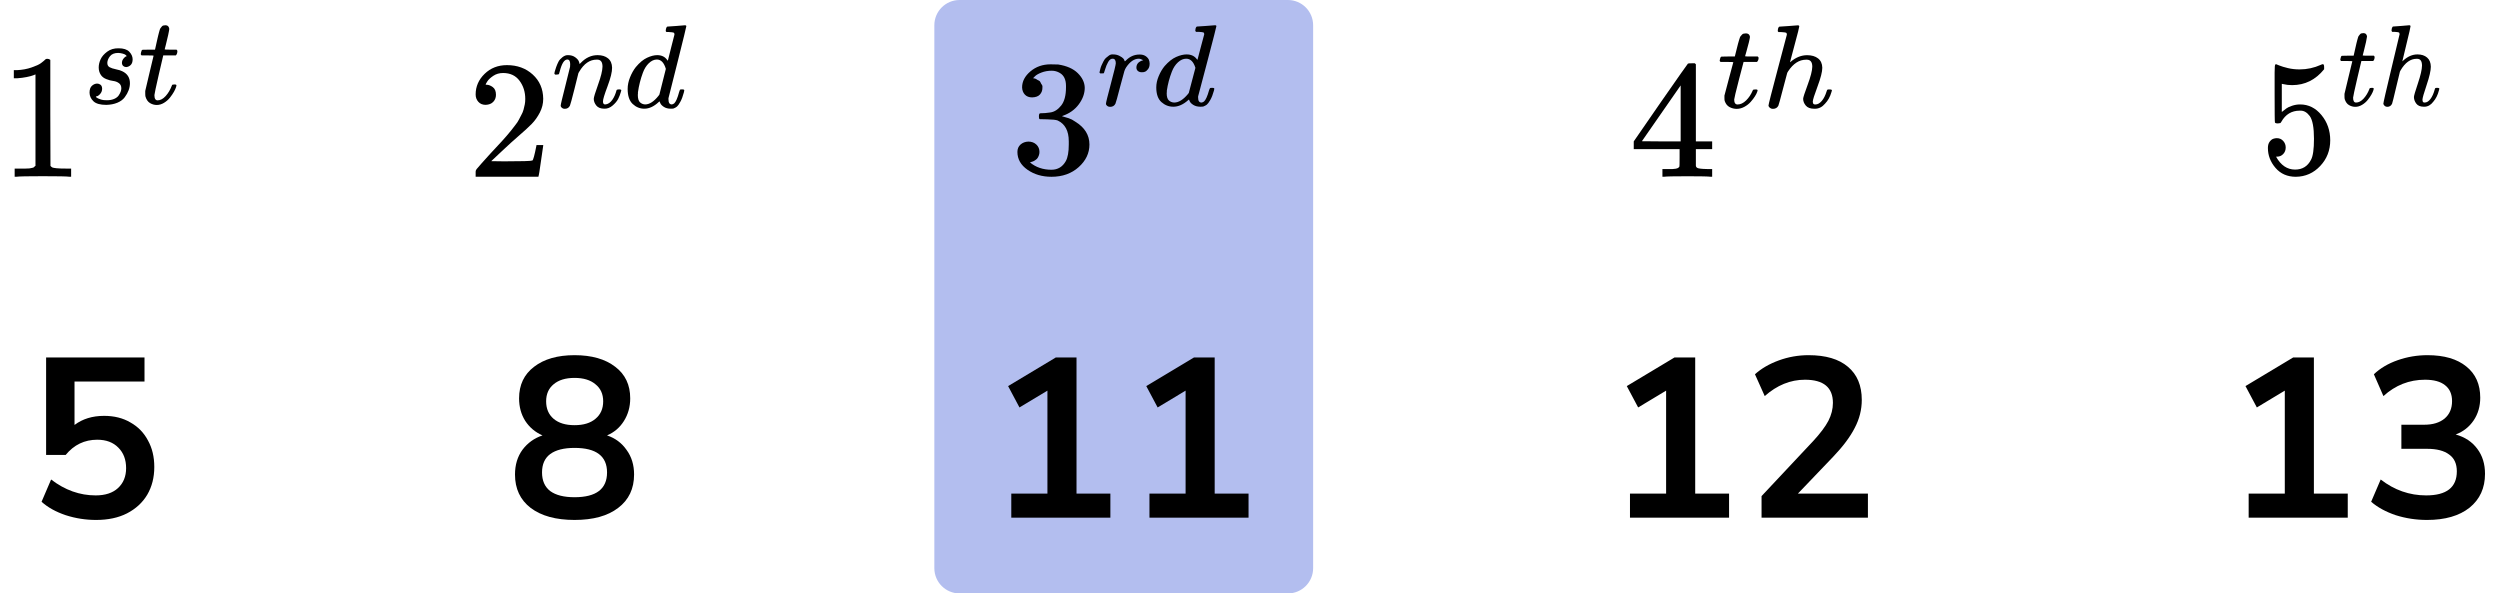
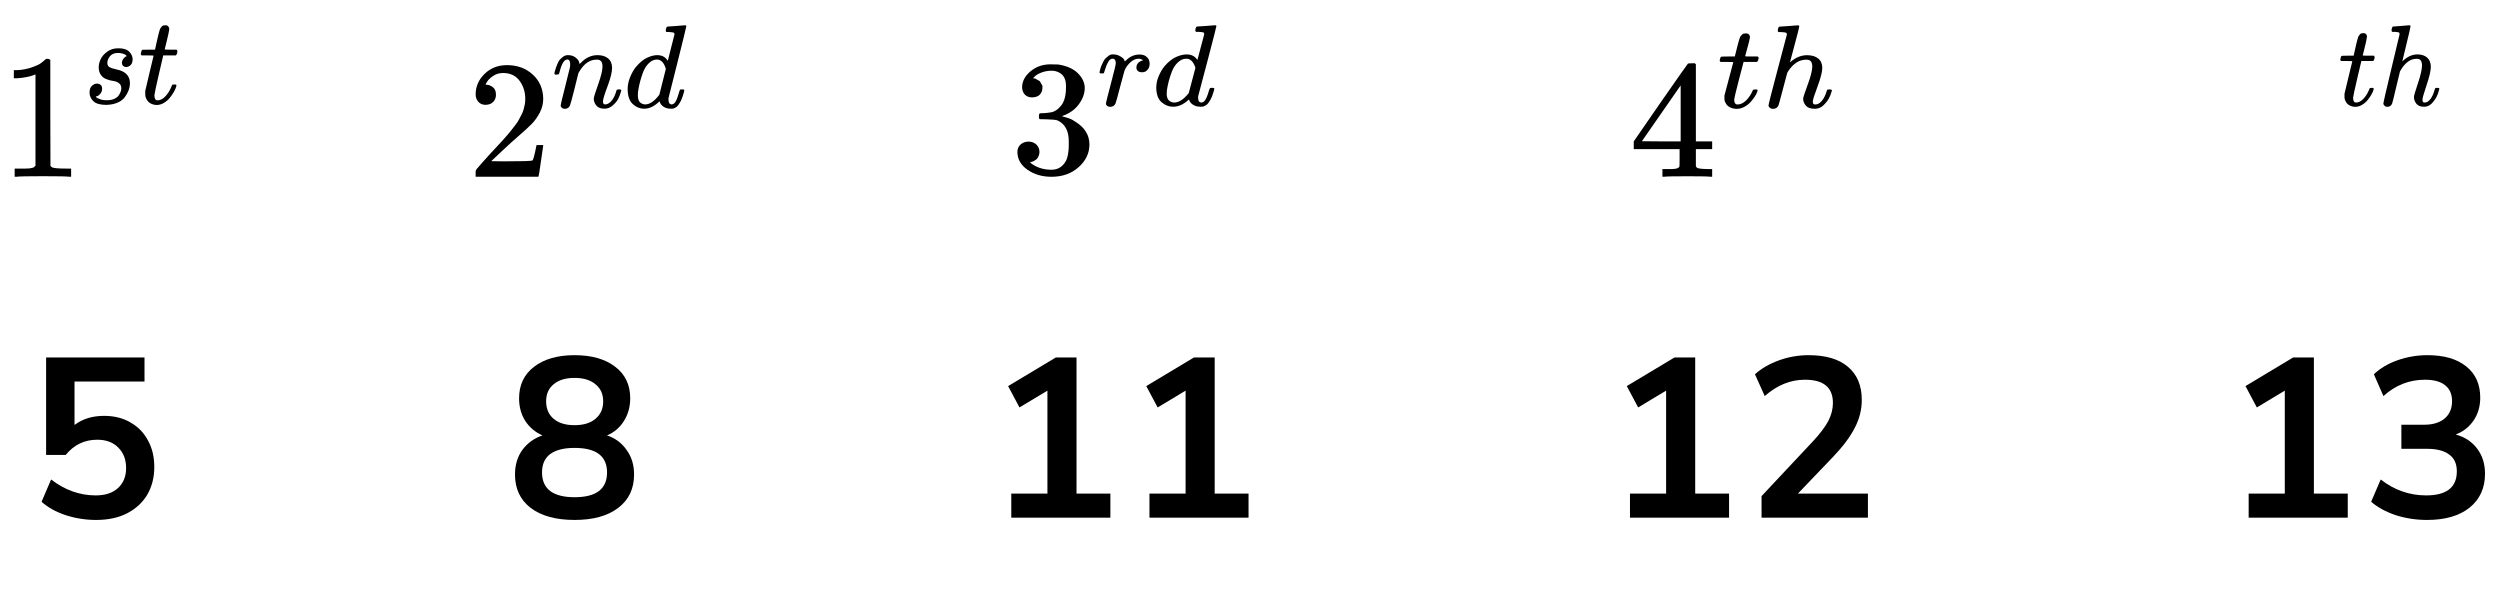
<svg xmlns="http://www.w3.org/2000/svg" width="198" height="47" viewBox="0 0 198 47" fill="none">
-   <path d="M74 2C74 0.895 74.895 0 76 0H102C103.105 0 104 0.895 104 2V45C104 46.105 103.105 47 102 47H76C74.895 47 74 46.105 74 45V2Z" fill="#B3BEEF" />
  <g clip-path="url(#clip0_2220_65621)">
    <path d="M2.81 5.892L2.638 5.962C2.515 6.009 2.339 6.056 2.111 6.102C1.882 6.149 1.627 6.182 1.345 6.201H1.095V5.556H1.345C1.759 5.537 2.141 5.467 2.493 5.345C2.845 5.224 3.091 5.112 3.232 5.009C3.373 4.906 3.496 4.803 3.602 4.7C3.619 4.672 3.672 4.658 3.76 4.658C3.839 4.658 3.914 4.686 3.984 4.742V8.935L3.997 13.142C4.059 13.207 4.112 13.249 4.156 13.268C4.2 13.287 4.305 13.305 4.472 13.324C4.639 13.343 4.912 13.352 5.29 13.352H5.633V13.997H5.488C5.304 13.969 4.604 13.955 3.39 13.955C2.194 13.955 1.504 13.969 1.319 13.997H1.161V13.352H1.504C1.697 13.352 1.864 13.352 2.005 13.352C2.146 13.352 2.256 13.347 2.335 13.338C2.414 13.329 2.484 13.315 2.546 13.296C2.608 13.277 2.643 13.268 2.652 13.268C2.66 13.268 2.687 13.245 2.731 13.198C2.775 13.151 2.801 13.132 2.81 13.142V5.892Z" fill="black" />
    <path d="M7.818 5.341C7.818 5.13 7.868 4.915 7.968 4.697C8.067 4.479 8.241 4.277 8.49 4.092C8.739 3.907 9.04 3.818 9.395 3.825C9.78 3.825 10.06 3.914 10.234 4.092C10.409 4.271 10.499 4.469 10.505 4.687C10.505 4.899 10.452 5.054 10.346 5.153C10.241 5.252 10.122 5.305 9.992 5.312C9.911 5.312 9.836 5.285 9.768 5.232C9.7 5.179 9.662 5.094 9.656 4.975C9.656 4.869 9.684 4.776 9.74 4.697C9.796 4.618 9.849 4.558 9.899 4.519C9.948 4.479 9.989 4.459 10.02 4.459C10.026 4.459 10.029 4.456 10.029 4.449C10.029 4.429 10.007 4.4 9.964 4.36C9.92 4.32 9.843 4.284 9.731 4.251C9.619 4.218 9.497 4.198 9.367 4.191C9.068 4.191 8.851 4.277 8.714 4.449C8.577 4.621 8.506 4.796 8.499 4.975C8.499 5.14 8.558 5.255 8.677 5.322C8.795 5.388 8.966 5.444 9.19 5.49C9.413 5.536 9.575 5.586 9.675 5.639C10.085 5.83 10.29 6.148 10.29 6.591C10.29 6.776 10.256 6.961 10.188 7.146C10.119 7.331 10.017 7.516 9.88 7.701C9.743 7.886 9.547 8.031 9.292 8.137C9.037 8.243 8.745 8.299 8.415 8.306C7.937 8.306 7.598 8.21 7.399 8.018C7.2 7.826 7.097 7.602 7.091 7.344C7.091 7.086 7.156 6.901 7.287 6.789C7.417 6.676 7.554 6.62 7.697 6.62C7.79 6.62 7.877 6.65 7.958 6.71C8.039 6.769 8.083 6.871 8.089 7.017C8.089 7.189 8.033 7.334 7.921 7.453C7.809 7.572 7.713 7.632 7.632 7.632C7.619 7.638 7.61 7.641 7.604 7.641C7.598 7.641 7.595 7.648 7.595 7.661C7.601 7.681 7.626 7.708 7.669 7.741C7.713 7.774 7.809 7.817 7.958 7.869C8.108 7.922 8.279 7.945 8.471 7.939C8.695 7.939 8.888 7.902 9.05 7.83C9.211 7.757 9.33 7.665 9.404 7.552C9.479 7.44 9.532 7.337 9.563 7.245C9.594 7.152 9.609 7.07 9.609 6.997C9.609 6.812 9.544 6.673 9.413 6.581C9.283 6.488 9.134 6.432 8.966 6.412C8.798 6.392 8.614 6.343 8.415 6.263C8.216 6.184 8.07 6.068 7.977 5.916C7.871 5.751 7.818 5.56 7.818 5.341Z" fill="black" />
    <path d="M11.214 4.389C11.17 4.342 11.148 4.309 11.148 4.289C11.148 4.263 11.158 4.21 11.176 4.131C11.195 4.051 11.211 4.005 11.223 3.992C11.236 3.959 11.264 3.942 11.307 3.942C11.351 3.942 11.509 3.939 11.783 3.933H12.277L12.454 3.139C12.473 3.067 12.495 2.971 12.52 2.852C12.544 2.733 12.566 2.647 12.585 2.594C12.604 2.541 12.622 2.475 12.641 2.396C12.66 2.317 12.684 2.26 12.716 2.227C12.747 2.194 12.778 2.155 12.809 2.108C12.84 2.062 12.883 2.032 12.939 2.019C12.995 2.006 13.051 1.999 13.107 1.999C13.219 2.006 13.297 2.042 13.341 2.108C13.384 2.174 13.406 2.237 13.406 2.297C13.406 2.343 13.378 2.498 13.322 2.763C13.266 3.027 13.204 3.288 13.135 3.546L13.042 3.913C13.042 3.926 13.197 3.933 13.508 3.933H13.984C14.028 3.979 14.049 4.015 14.049 4.042C14.049 4.187 14.009 4.303 13.928 4.389H12.93L12.594 5.826C12.352 6.884 12.23 7.452 12.23 7.531C12.23 7.809 12.314 7.948 12.482 7.948C12.7 7.948 12.911 7.835 13.117 7.611C13.322 7.386 13.487 7.108 13.611 6.778C13.623 6.738 13.639 6.715 13.658 6.708C13.676 6.702 13.723 6.695 13.798 6.689H13.835C13.928 6.689 13.975 6.715 13.975 6.768C13.975 6.788 13.966 6.827 13.947 6.887C13.916 6.993 13.86 7.118 13.779 7.264C13.698 7.409 13.592 7.564 13.462 7.73C13.331 7.895 13.173 8.034 12.986 8.146C12.8 8.258 12.61 8.314 12.417 8.314C12.23 8.314 12.053 8.265 11.885 8.166C11.717 8.067 11.596 7.895 11.522 7.65C11.509 7.597 11.503 7.508 11.503 7.383V7.204L11.829 5.816C12.047 4.884 12.159 4.415 12.165 4.408C12.165 4.395 12.007 4.389 11.69 4.389H11.214Z" fill="black" />
  </g>
  <path d="M38.462 8.304C38.221 8.304 38.029 8.224 37.886 8.065C37.742 7.906 37.671 7.711 37.671 7.481C37.671 6.853 37.908 6.308 38.382 5.848C38.856 5.388 39.446 5.158 40.152 5.158C40.966 5.158 41.646 5.406 42.191 5.901C42.736 6.397 43.014 7.038 43.023 7.826C43.023 8.207 42.933 8.57 42.754 8.915C42.575 9.26 42.361 9.561 42.111 9.817C41.86 10.074 41.502 10.402 41.038 10.8C40.716 11.074 40.269 11.481 39.696 12.021L38.905 12.764L39.924 12.778C41.328 12.778 42.075 12.756 42.164 12.711C42.227 12.694 42.334 12.3 42.486 11.53V11.49H43.023V11.53C43.014 11.556 42.956 11.959 42.848 12.738C42.741 13.517 42.674 13.924 42.647 13.959V13.999H37.671V13.747V13.588C37.671 13.525 37.698 13.459 37.751 13.388C37.805 13.318 37.939 13.163 38.154 12.924C38.413 12.64 38.637 12.393 38.824 12.18C38.905 12.092 39.057 11.928 39.28 11.689C39.504 11.45 39.656 11.287 39.736 11.198C39.817 11.11 39.947 10.963 40.125 10.76C40.304 10.556 40.429 10.406 40.501 10.309C40.572 10.211 40.675 10.078 40.809 9.91C40.944 9.742 41.038 9.601 41.091 9.486C41.145 9.37 41.212 9.242 41.292 9.101C41.373 8.959 41.431 8.817 41.467 8.676C41.502 8.534 41.534 8.401 41.561 8.277C41.587 8.154 41.601 8.008 41.601 7.839C41.601 7.282 41.449 6.8 41.145 6.392C40.841 5.985 40.407 5.782 39.844 5.782C39.549 5.782 39.289 5.857 39.066 6.007C38.842 6.158 38.686 6.304 38.596 6.446C38.507 6.587 38.462 6.671 38.462 6.698C38.462 6.707 38.485 6.711 38.529 6.711C38.69 6.711 38.856 6.773 39.026 6.897C39.196 7.021 39.28 7.224 39.28 7.508C39.28 7.729 39.209 7.915 39.066 8.065C38.923 8.216 38.722 8.295 38.462 8.304Z" fill="black" />
  <path d="M43.906 5.821C43.913 5.784 43.922 5.734 43.935 5.671C43.947 5.609 43.985 5.49 44.048 5.314C44.112 5.139 44.175 4.992 44.238 4.873C44.301 4.754 44.406 4.639 44.551 4.526C44.697 4.413 44.842 4.36 44.987 4.367C45.215 4.367 45.404 4.423 45.556 4.535C45.708 4.648 45.803 4.754 45.841 4.855C45.879 4.955 45.898 5.02 45.898 5.052C45.898 5.064 45.901 5.07 45.907 5.07L46.011 4.967C46.397 4.567 46.837 4.367 47.33 4.367C47.671 4.367 47.946 4.451 48.155 4.62C48.363 4.789 48.471 5.036 48.477 5.361C48.483 5.687 48.363 6.178 48.117 6.835C47.87 7.492 47.75 7.889 47.756 8.027C47.756 8.19 47.81 8.271 47.917 8.271C47.955 8.271 47.984 8.268 48.003 8.262C48.186 8.23 48.351 8.111 48.496 7.905C48.641 7.698 48.752 7.448 48.828 7.154C48.84 7.104 48.904 7.079 49.017 7.079C49.144 7.079 49.207 7.104 49.207 7.154C49.207 7.16 49.194 7.207 49.169 7.295C49.119 7.476 49.049 7.655 48.961 7.83C48.872 8.005 48.727 8.18 48.524 8.355C48.322 8.531 48.104 8.615 47.87 8.609C47.573 8.609 47.358 8.524 47.225 8.355C47.093 8.186 47.026 8.011 47.026 7.83C47.026 7.711 47.14 7.335 47.367 6.704C47.595 6.072 47.712 5.596 47.718 5.277C47.718 4.908 47.579 4.723 47.301 4.723H47.254C46.71 4.723 46.252 5.039 45.879 5.671L45.812 5.784L45.499 7.041C45.291 7.861 45.171 8.302 45.139 8.365C45.057 8.534 44.921 8.618 44.731 8.618C44.649 8.618 44.583 8.599 44.532 8.562C44.481 8.524 44.447 8.487 44.428 8.449C44.409 8.412 44.403 8.38 44.409 8.355C44.409 8.274 44.529 7.764 44.769 6.826C45.009 5.887 45.136 5.377 45.148 5.296C45.155 5.264 45.158 5.192 45.158 5.08C45.158 4.836 45.082 4.714 44.93 4.714C44.69 4.714 44.491 5.027 44.333 5.652C44.295 5.777 44.276 5.843 44.276 5.849C44.263 5.887 44.203 5.906 44.096 5.906H43.963C43.925 5.868 43.906 5.84 43.906 5.821Z" fill="black" />
  <path d="M52.868 2.105C52.874 2.105 53.102 2.09 53.55 2.058C53.999 2.027 54.23 2.008 54.243 2.002C54.319 2.002 54.357 2.027 54.357 2.077C54.357 2.121 54.126 3.066 53.664 4.912C53.203 6.757 52.966 7.699 52.953 7.737C52.941 7.774 52.937 7.821 52.944 7.877C52.944 8.14 53.032 8.271 53.209 8.271C53.266 8.265 53.329 8.237 53.399 8.187C53.532 8.062 53.661 7.762 53.788 7.286C53.825 7.161 53.857 7.095 53.882 7.089C53.895 7.083 53.927 7.08 53.977 7.08H54.015H54.053C54.148 7.08 54.195 7.105 54.195 7.155C54.195 7.186 54.186 7.236 54.167 7.305C54.085 7.618 53.99 7.871 53.882 8.065C53.775 8.259 53.686 8.384 53.617 8.44C53.547 8.497 53.459 8.547 53.351 8.591C53.301 8.603 53.225 8.609 53.124 8.609C52.909 8.609 52.729 8.562 52.583 8.469C52.438 8.375 52.343 8.278 52.299 8.178L52.242 8.037C52.236 8.031 52.223 8.034 52.204 8.046C52.191 8.059 52.179 8.071 52.166 8.084C51.793 8.434 51.414 8.609 51.028 8.609C50.68 8.609 50.374 8.484 50.108 8.234C49.843 7.984 49.71 7.586 49.71 7.042C49.71 6.742 49.773 6.435 49.9 6.122C50.026 5.809 50.178 5.54 50.355 5.315C50.652 4.958 50.949 4.711 51.246 4.574C51.543 4.436 51.812 4.367 52.052 4.367C52.406 4.367 52.672 4.499 52.849 4.761C52.88 4.799 52.896 4.811 52.896 4.799C52.903 4.774 52.988 4.433 53.152 3.776C53.317 3.119 53.405 2.772 53.418 2.734C53.418 2.653 53.396 2.603 53.351 2.584C53.307 2.565 53.184 2.549 52.981 2.537H52.782C52.745 2.499 52.725 2.474 52.725 2.462C52.725 2.449 52.732 2.39 52.745 2.284C52.776 2.165 52.817 2.105 52.868 2.105ZM52.735 5.456C52.59 4.962 52.352 4.714 52.024 4.714C51.803 4.714 51.591 4.811 51.388 5.005C51.186 5.199 51.028 5.453 50.914 5.766C50.731 6.26 50.601 6.773 50.526 7.305C50.526 7.324 50.526 7.358 50.526 7.408C50.526 7.458 50.522 7.496 50.516 7.521C50.516 7.802 50.573 7.996 50.687 8.103C50.8 8.209 50.936 8.265 51.094 8.271C51.436 8.271 51.787 8.046 52.147 7.596L52.223 7.492L52.735 5.456Z" fill="black" />
  <g clip-path="url(#clip1_2220_65621)">
    <path d="M81.747 7.714C81.5 7.714 81.308 7.64 81.17 7.493C81.033 7.347 80.959 7.156 80.95 6.923C80.95 6.448 81.17 6.024 81.61 5.653C82.05 5.281 82.581 5.095 83.204 5.095C83.525 5.095 83.726 5.1 83.809 5.108C84.487 5.212 85.005 5.441 85.362 5.795C85.719 6.15 85.903 6.534 85.912 6.949C85.912 7.398 85.756 7.835 85.444 8.258C85.133 8.682 84.702 8.989 84.153 9.179L84.111 9.205C84.111 9.213 84.153 9.226 84.235 9.243C84.317 9.261 84.45 9.3 84.633 9.36C84.817 9.421 84.991 9.511 85.156 9.632C85.907 10.09 86.283 10.695 86.283 11.447C86.283 12.13 85.999 12.726 85.431 13.236C84.863 13.746 84.143 14.001 83.273 14.001C82.54 14.001 81.908 13.815 81.376 13.444C80.845 13.072 80.579 12.601 80.579 12.031C80.579 11.789 80.662 11.594 80.826 11.447C80.991 11.3 81.198 11.223 81.445 11.214C81.701 11.214 81.912 11.292 82.077 11.447C82.242 11.603 82.325 11.797 82.325 12.031C82.325 12.126 82.311 12.212 82.283 12.29C82.256 12.368 82.224 12.437 82.187 12.497C82.15 12.558 82.1 12.61 82.036 12.653C81.972 12.696 81.917 12.731 81.871 12.757C81.825 12.782 81.779 12.8 81.734 12.808C81.688 12.817 81.651 12.83 81.624 12.847L81.569 12.86C82.036 13.249 82.604 13.444 83.273 13.444C83.777 13.444 84.157 13.214 84.414 12.757C84.569 12.471 84.647 12.035 84.647 11.447V11.188C84.647 10.367 84.354 9.818 83.768 9.542C83.63 9.49 83.351 9.46 82.929 9.451L82.352 9.438L82.311 9.412C82.293 9.386 82.283 9.317 82.283 9.205C82.283 9.049 82.32 8.971 82.393 8.971C82.65 8.971 82.916 8.95 83.19 8.906C83.502 8.863 83.786 8.682 84.043 8.362C84.299 8.042 84.427 7.558 84.427 6.91V6.806C84.427 6.314 84.267 5.972 83.946 5.782C83.745 5.661 83.529 5.601 83.3 5.601C83.007 5.601 82.737 5.648 82.49 5.743C82.242 5.838 82.068 5.938 81.967 6.042C81.866 6.145 81.816 6.197 81.816 6.197H81.857C81.885 6.206 81.921 6.214 81.967 6.223C82.013 6.232 82.059 6.253 82.105 6.288C82.15 6.322 82.206 6.353 82.27 6.379C82.334 6.405 82.379 6.452 82.407 6.521C82.434 6.59 82.471 6.655 82.517 6.716C82.563 6.776 82.576 6.863 82.558 6.975C82.558 7.165 82.494 7.334 82.366 7.481C82.237 7.627 82.031 7.705 81.747 7.714Z" fill="black" />
    <path d="M87.078 5.731C87.085 5.712 87.091 5.688 87.098 5.657C87.104 5.627 87.12 5.56 87.146 5.456C87.172 5.352 87.204 5.257 87.243 5.172C87.282 5.086 87.331 4.985 87.389 4.869C87.447 4.753 87.512 4.662 87.583 4.594C87.655 4.527 87.739 4.46 87.836 4.393C87.933 4.325 88.04 4.298 88.157 4.31C88.345 4.31 88.51 4.347 88.652 4.42C88.795 4.493 88.895 4.561 88.954 4.622C89.012 4.683 89.047 4.744 89.06 4.805C89.073 4.842 89.083 4.86 89.09 4.86C89.096 4.86 89.122 4.839 89.167 4.796C89.478 4.478 89.838 4.319 90.246 4.319H90.275C90.586 4.319 90.819 4.445 90.975 4.695C91.026 4.811 91.052 4.924 91.052 5.034C91.052 5.218 91.01 5.364 90.926 5.474C90.842 5.584 90.758 5.654 90.673 5.685C90.589 5.715 90.508 5.728 90.43 5.722C90.301 5.722 90.197 5.688 90.12 5.621C90.042 5.554 90.003 5.465 90.003 5.355C90.003 5.062 90.184 4.866 90.547 4.768C90.404 4.689 90.288 4.649 90.197 4.649C89.835 4.649 89.501 4.875 89.196 5.327C89.132 5.425 89.083 5.526 89.051 5.63C89.018 5.734 88.908 6.14 88.72 6.849C88.5 7.704 88.374 8.159 88.341 8.214C88.257 8.379 88.118 8.462 87.924 8.462C87.839 8.462 87.771 8.444 87.719 8.407C87.668 8.37 87.632 8.334 87.613 8.297C87.593 8.26 87.587 8.23 87.593 8.205C87.593 8.126 87.723 7.6 87.982 6.629C88.241 5.657 88.371 5.117 88.371 5.007C88.371 4.768 88.286 4.649 88.118 4.649C87.982 4.649 87.865 4.735 87.768 4.906C87.671 5.077 87.593 5.263 87.535 5.465C87.477 5.667 87.441 5.777 87.428 5.795C87.415 5.807 87.363 5.813 87.272 5.813H87.136C87.098 5.777 87.078 5.749 87.078 5.731Z" fill="black" />
    <path d="M94.813 2.101C94.819 2.101 95.053 2.086 95.513 2.055C95.972 2.024 96.209 2.006 96.222 2C96.3 2 96.338 2.024 96.338 2.073C96.338 2.116 96.102 3.039 95.629 4.841C95.156 6.644 94.913 7.563 94.9 7.6C94.887 7.636 94.884 7.682 94.891 7.737C94.891 7.994 94.981 8.122 95.163 8.122C95.221 8.116 95.286 8.089 95.357 8.04C95.493 7.918 95.626 7.624 95.755 7.16C95.794 7.038 95.827 6.974 95.853 6.967C95.865 6.961 95.898 6.958 95.95 6.958H95.989H96.028C96.125 6.958 96.173 6.983 96.173 7.032C96.173 7.062 96.163 7.111 96.144 7.178C96.06 7.484 95.963 7.731 95.853 7.921C95.743 8.11 95.652 8.232 95.581 8.287C95.509 8.342 95.419 8.391 95.308 8.434C95.257 8.446 95.179 8.452 95.075 8.452C94.855 8.452 94.67 8.406 94.521 8.315C94.372 8.223 94.275 8.128 94.23 8.031L94.172 7.893C94.165 7.887 94.152 7.89 94.133 7.902C94.12 7.914 94.107 7.927 94.094 7.939C93.712 8.281 93.323 8.452 92.928 8.452C92.572 8.452 92.257 8.33 91.985 8.086C91.713 7.841 91.577 7.453 91.577 6.922C91.577 6.628 91.642 6.329 91.772 6.023C91.901 5.718 92.056 5.455 92.238 5.235C92.542 4.887 92.847 4.646 93.151 4.511C93.456 4.377 93.731 4.31 93.977 4.31C94.34 4.31 94.612 4.438 94.793 4.695C94.826 4.731 94.842 4.743 94.842 4.731C94.849 4.707 94.936 4.374 95.104 3.732C95.273 3.091 95.364 2.752 95.376 2.715C95.376 2.635 95.354 2.587 95.308 2.568C95.263 2.55 95.137 2.535 94.93 2.522H94.725C94.687 2.486 94.667 2.461 94.667 2.449C94.667 2.437 94.674 2.379 94.687 2.275C94.719 2.159 94.761 2.101 94.813 2.101ZM94.677 5.373C94.528 4.89 94.285 4.649 93.948 4.649C93.721 4.649 93.504 4.743 93.297 4.933C93.09 5.122 92.928 5.37 92.811 5.675C92.623 6.158 92.49 6.659 92.413 7.178C92.413 7.197 92.413 7.23 92.413 7.279C92.413 7.328 92.41 7.365 92.403 7.389C92.403 7.664 92.461 7.853 92.578 7.957C92.695 8.061 92.834 8.116 92.996 8.122C93.346 8.122 93.705 7.902 94.074 7.462L94.152 7.362L94.677 5.373Z" fill="black" />
  </g>
  <path d="M135.477 13.999C135.309 13.973 134.706 13.959 133.669 13.959C132.584 13.959 131.958 13.973 131.79 13.999H131.664V13.388H132.098C132.285 13.388 132.411 13.388 132.477 13.388C132.542 13.388 132.622 13.38 132.715 13.362C132.809 13.344 132.874 13.322 132.911 13.296C132.949 13.269 132.982 13.234 133.01 13.189C133.019 13.172 133.024 12.933 133.024 12.473V11.809H129.393V11.198L131.51 8.132C132.94 6.079 133.664 5.048 133.683 5.039C133.701 5.021 133.799 5.013 133.977 5.013H134.229L134.313 5.092V11.198H135.603V11.809H134.313V12.486C134.313 12.849 134.313 13.061 134.313 13.123C134.313 13.185 134.341 13.238 134.398 13.282C134.472 13.344 134.739 13.38 135.197 13.388H135.603V13.999H135.477ZM133.108 11.198V6.765L130.037 11.185L131.566 11.198H133.108Z" fill="black" />
  <path d="M136.268 4.906C136.221 4.862 136.198 4.831 136.198 4.812C136.198 4.787 136.208 4.737 136.228 4.662C136.248 4.587 136.264 4.543 136.278 4.53C136.291 4.499 136.32 4.483 136.367 4.483C136.413 4.483 136.581 4.48 136.872 4.474H137.398L137.586 3.723C137.606 3.654 137.629 3.564 137.655 3.451C137.682 3.339 137.705 3.257 137.725 3.207C137.744 3.157 137.764 3.095 137.784 3.019C137.804 2.944 137.83 2.891 137.863 2.86C137.896 2.829 137.929 2.791 137.963 2.747C137.996 2.704 138.042 2.675 138.101 2.663C138.161 2.65 138.22 2.644 138.28 2.644C138.399 2.65 138.481 2.685 138.528 2.747C138.574 2.81 138.597 2.869 138.597 2.926C138.597 2.969 138.567 3.116 138.508 3.367C138.448 3.617 138.382 3.864 138.309 4.108L138.21 4.455C138.21 4.468 138.376 4.474 138.706 4.474H139.211C139.258 4.518 139.281 4.552 139.281 4.577C139.281 4.715 139.238 4.824 139.152 4.906H138.091L137.735 6.267C137.477 7.268 137.348 7.806 137.348 7.881C137.348 8.143 137.437 8.275 137.616 8.275C137.847 8.275 138.072 8.168 138.29 7.956C138.508 7.743 138.683 7.48 138.815 7.167C138.828 7.13 138.845 7.108 138.865 7.102C138.884 7.096 138.934 7.089 139.013 7.083H139.053C139.152 7.083 139.202 7.108 139.202 7.158C139.202 7.177 139.192 7.214 139.172 7.271C139.139 7.371 139.079 7.49 138.993 7.627C138.907 7.765 138.795 7.912 138.656 8.068C138.518 8.225 138.349 8.356 138.151 8.463C137.953 8.569 137.751 8.622 137.546 8.622C137.348 8.622 137.16 8.575 136.981 8.481C136.803 8.387 136.674 8.225 136.595 7.993C136.581 7.943 136.575 7.859 136.575 7.74V7.571L136.922 6.257C137.153 5.375 137.272 4.931 137.279 4.925C137.279 4.912 137.11 4.906 136.773 4.906H136.268Z" fill="black" />
  <path d="M140.946 2.109C140.952 2.109 141.19 2.094 141.659 2.062C142.128 2.031 142.37 2.012 142.383 2.006C142.462 2.006 142.502 2.034 142.502 2.09C142.502 2.159 142.383 2.632 142.145 3.507C141.894 4.433 141.768 4.906 141.768 4.925C141.768 4.937 141.791 4.921 141.838 4.878C142.241 4.54 142.67 4.371 143.126 4.371C143.483 4.371 143.77 4.455 143.989 4.624C144.207 4.793 144.319 5.04 144.326 5.366C144.326 5.685 144.2 6.179 143.949 6.848C143.698 7.518 143.572 7.918 143.572 8.05C143.579 8.137 143.595 8.197 143.622 8.228C143.648 8.259 143.698 8.275 143.77 8.275C143.955 8.275 144.127 8.181 144.286 7.993C144.444 7.806 144.573 7.549 144.672 7.224C144.692 7.155 144.712 7.114 144.732 7.102C144.752 7.089 144.805 7.083 144.891 7.083C145.023 7.083 145.089 7.108 145.089 7.158C145.089 7.164 145.076 7.211 145.049 7.299C144.943 7.668 144.775 7.971 144.544 8.209C144.319 8.478 144.051 8.613 143.741 8.613H143.691C143.381 8.613 143.156 8.528 143.017 8.359C142.878 8.19 142.809 8.012 142.809 7.824C142.809 7.724 142.928 7.355 143.166 6.717C143.404 6.079 143.526 5.6 143.533 5.281C143.533 4.912 143.387 4.727 143.096 4.727H143.047C142.498 4.727 142.023 5.034 141.62 5.647L141.55 5.769L141.213 7.036C141.002 7.849 140.88 8.294 140.847 8.369C140.761 8.538 140.615 8.622 140.41 8.622C140.318 8.622 140.239 8.594 140.173 8.538C140.106 8.481 140.07 8.425 140.063 8.369C140.063 8.281 140.305 7.33 140.787 5.516L141.521 2.738C141.521 2.657 141.497 2.607 141.451 2.588C141.405 2.569 141.276 2.553 141.065 2.541H140.856C140.817 2.503 140.797 2.478 140.797 2.466C140.797 2.453 140.804 2.394 140.817 2.287C140.85 2.169 140.893 2.109 140.946 2.109Z" fill="black" />
  <g clip-path="url(#clip2_2220_65621)">
-     <path d="M181.028 11.681C181.028 11.888 180.962 12.061 180.83 12.199C180.698 12.337 180.538 12.406 180.348 12.406H180.261C180.641 13.089 181.144 13.431 181.771 13.431C182.348 13.431 182.768 13.171 183.032 12.653C183.189 12.368 183.267 11.815 183.267 10.993C183.267 10.103 183.156 9.503 182.933 9.192C182.719 8.906 182.48 8.764 182.216 8.764H182.142C181.498 8.764 181.012 9.058 180.682 9.645C180.649 9.706 180.62 9.74 180.595 9.749C180.571 9.758 180.509 9.766 180.41 9.775C180.27 9.775 180.191 9.749 180.175 9.697C180.158 9.663 180.15 8.906 180.15 7.429V5.756C180.15 5.324 180.171 5.108 180.212 5.108C180.228 5.091 180.245 5.082 180.261 5.082C180.27 5.082 180.356 5.117 180.521 5.186C180.686 5.255 180.913 5.324 181.202 5.393C181.49 5.463 181.799 5.497 182.129 5.497C182.715 5.497 183.276 5.376 183.812 5.134C183.878 5.1 183.931 5.082 183.972 5.082C184.038 5.082 184.071 5.16 184.071 5.316V5.484C183.395 6.322 182.55 6.742 181.536 6.742C181.28 6.742 181.049 6.716 180.843 6.664L180.719 6.638V8.868C180.876 8.747 180.999 8.652 181.09 8.582C181.181 8.513 181.329 8.444 181.536 8.375C181.742 8.306 181.952 8.271 182.166 8.271C182.834 8.271 183.399 8.552 183.861 9.114C184.323 9.676 184.554 10.341 184.554 11.11C184.554 11.905 184.29 12.584 183.762 13.145C183.234 13.707 182.591 13.992 181.832 14.001C181.164 14.001 180.628 13.768 180.224 13.301C179.82 12.834 179.618 12.307 179.618 11.72C179.618 11.512 179.664 11.348 179.754 11.227C179.845 11.106 179.94 11.028 180.039 10.993C180.138 10.959 180.233 10.942 180.323 10.942C180.529 10.942 180.698 11.015 180.83 11.162C180.962 11.309 181.028 11.482 181.028 11.681Z" fill="black" />
    <path d="M185.412 4.832C185.371 4.789 185.351 4.758 185.351 4.74C185.351 4.716 185.359 4.667 185.377 4.593C185.394 4.52 185.409 4.477 185.421 4.465C185.432 4.434 185.458 4.419 185.499 4.419C185.54 4.419 185.689 4.416 185.945 4.41H186.409L186.575 3.677C186.592 3.61 186.613 3.521 186.636 3.411C186.66 3.301 186.68 3.222 186.697 3.173C186.715 3.124 186.732 3.063 186.75 2.989C186.767 2.916 186.791 2.864 186.82 2.834C186.849 2.803 186.878 2.766 186.907 2.724C186.936 2.681 186.977 2.653 187.03 2.641C187.082 2.629 187.135 2.623 187.187 2.623C187.292 2.629 187.365 2.663 187.406 2.724C187.447 2.785 187.467 2.843 187.467 2.898C187.467 2.941 187.441 3.084 187.388 3.329C187.336 3.573 187.278 3.814 187.213 4.053L187.126 4.392C187.126 4.404 187.272 4.41 187.563 4.41H188.009C188.05 4.453 188.07 4.486 188.07 4.511C188.07 4.645 188.033 4.752 187.957 4.832H187.021L186.706 6.161C186.479 7.138 186.365 7.664 186.365 7.737C186.365 7.994 186.444 8.122 186.601 8.122C186.805 8.122 187.004 8.018 187.196 7.81C187.388 7.602 187.543 7.346 187.659 7.04C187.671 7.004 187.686 6.982 187.703 6.976C187.721 6.97 187.764 6.964 187.834 6.958H187.869C187.957 6.958 188.001 6.982 188.001 7.031C188.001 7.05 187.992 7.086 187.974 7.141C187.945 7.239 187.893 7.355 187.817 7.489C187.741 7.624 187.642 7.767 187.52 7.92C187.397 8.073 187.248 8.201 187.073 8.305C186.899 8.409 186.721 8.461 186.54 8.461C186.365 8.461 186.199 8.415 186.041 8.323C185.884 8.232 185.77 8.073 185.7 7.847C185.689 7.798 185.683 7.716 185.683 7.599V7.434L185.989 6.151C186.193 5.29 186.298 4.856 186.304 4.85C186.304 4.838 186.155 4.832 185.858 4.832H185.412Z" fill="black" />
    <path d="M189.54 2.1C189.546 2.1 189.756 2.085 190.17 2.055C190.584 2.024 190.797 2.006 190.808 2C190.878 2 190.913 2.027 190.913 2.082C190.913 2.149 190.808 2.611 190.598 3.466C190.377 4.37 190.266 4.832 190.266 4.85C190.266 4.862 190.286 4.847 190.327 4.804C190.683 4.474 191.062 4.309 191.464 4.309C191.779 4.309 192.033 4.392 192.225 4.557C192.417 4.722 192.517 4.963 192.522 5.281C192.522 5.592 192.412 6.075 192.19 6.729C191.968 7.383 191.858 7.774 191.858 7.902C191.864 7.987 191.878 8.045 191.901 8.076C191.925 8.107 191.968 8.122 192.033 8.122C192.196 8.122 192.347 8.03 192.487 7.847C192.627 7.664 192.741 7.413 192.828 7.095C192.846 7.028 192.863 6.988 192.881 6.976C192.898 6.964 192.945 6.958 193.021 6.958C193.137 6.958 193.196 6.982 193.196 7.031C193.196 7.037 193.184 7.083 193.161 7.169C193.067 7.529 192.919 7.825 192.715 8.058C192.517 8.32 192.28 8.452 192.006 8.452H191.963C191.689 8.452 191.49 8.369 191.368 8.204C191.245 8.039 191.184 7.865 191.184 7.682C191.184 7.584 191.289 7.224 191.499 6.6C191.709 5.977 191.817 5.51 191.823 5.198C191.823 4.838 191.694 4.657 191.438 4.657H191.394C190.91 4.657 190.49 4.957 190.135 5.556L190.074 5.675L189.776 6.912C189.59 7.706 189.482 8.14 189.453 8.213C189.377 8.378 189.249 8.461 189.068 8.461C188.986 8.461 188.916 8.433 188.858 8.378C188.8 8.323 188.768 8.268 188.762 8.213C188.762 8.128 188.975 7.199 189.4 5.427L190.047 2.715C190.047 2.635 190.027 2.586 189.986 2.568C189.945 2.55 189.832 2.534 189.645 2.522H189.461C189.426 2.485 189.409 2.461 189.409 2.449C189.409 2.437 189.415 2.378 189.426 2.275C189.456 2.159 189.493 2.1 189.54 2.1Z" fill="black" />
  </g>
  <path d="M7.612 41.18C6.784 41.18 5.98 41.054 5.2 40.802C4.42 40.538 3.784 40.184 3.292 39.74L4.048 37.976C5.14 38.816 6.316 39.236 7.576 39.236C8.332 39.236 8.92 39.044 9.34 38.66C9.772 38.264 9.988 37.736 9.988 37.076C9.988 36.404 9.784 35.864 9.376 35.456C8.968 35.036 8.41 34.826 7.702 34.826C6.694 34.826 5.86 35.228 5.2 36.032H3.652V28.31H11.445V30.218H5.902V33.656C6.538 33.176 7.318 32.936 8.242 32.936C9.046 32.936 9.742 33.11 10.329 33.458C10.93 33.794 11.392 34.268 11.716 34.88C12.052 35.48 12.22 36.182 12.22 36.986C12.22 37.814 12.034 38.546 11.662 39.182C11.29 39.806 10.755 40.298 10.059 40.658C9.376 41.006 8.56 41.18 7.612 41.18Z" fill="black" />
  <path d="M45.504 41.18C44.028 41.18 42.87 40.862 42.029 40.226C41.202 39.59 40.788 38.708 40.788 37.58C40.788 36.812 40.986 36.158 41.382 35.618C41.789 35.078 42.318 34.7 42.965 34.484C42.389 34.232 41.934 33.848 41.597 33.332C41.273 32.816 41.111 32.222 41.111 31.55C41.111 30.482 41.508 29.648 42.3 29.048C43.092 28.436 44.16 28.13 45.504 28.13C46.859 28.13 47.934 28.436 48.725 29.048C49.517 29.648 49.913 30.482 49.913 31.55C49.913 32.222 49.745 32.822 49.41 33.35C49.086 33.866 48.642 34.244 48.078 34.484C48.725 34.7 49.242 35.084 49.626 35.636C50.022 36.176 50.219 36.824 50.219 37.58C50.219 38.708 49.8 39.59 48.959 40.226C48.132 40.862 46.98 41.18 45.504 41.18ZM45.504 33.674C46.212 33.674 46.764 33.506 47.16 33.17C47.568 32.834 47.772 32.372 47.772 31.784C47.772 31.208 47.568 30.758 47.16 30.434C46.764 30.098 46.212 29.93 45.504 29.93C44.795 29.93 44.243 30.098 43.847 30.434C43.452 30.758 43.254 31.208 43.254 31.784C43.254 32.372 43.452 32.834 43.847 33.17C44.243 33.506 44.795 33.674 45.504 33.674ZM45.504 39.38C47.219 39.38 48.078 38.726 48.078 37.418C48.078 36.122 47.219 35.474 45.504 35.474C44.663 35.474 44.022 35.636 43.578 35.96C43.145 36.284 42.929 36.77 42.929 37.418C42.929 38.066 43.145 38.558 43.578 38.894C44.022 39.218 44.663 39.38 45.504 39.38Z" fill="black" />
  <path d="M80.094 41V39.092H82.956V30.938L80.742 32.27L79.842 30.578L83.622 28.31H85.26V39.092H87.942V41H80.094ZM91.037 41V39.092H93.899V30.938L91.685 32.27L90.785 30.578L94.565 28.31H96.203V39.092H98.885V41H91.037Z" fill="black" />
  <path d="M129.094 41V39.092H131.956V30.938L129.742 32.27L128.842 30.578L132.622 28.31H134.26V39.092H136.942V41H129.094ZM139.515 41V39.29L143.619 34.916C144.171 34.316 144.567 33.788 144.807 33.332C145.047 32.864 145.167 32.39 145.167 31.91C145.167 30.686 144.429 30.074 142.953 30.074C141.801 30.074 140.739 30.506 139.767 31.37L138.993 29.642C139.497 29.186 140.127 28.82 140.883 28.544C141.639 28.268 142.425 28.13 143.241 28.13C144.597 28.13 145.635 28.436 146.355 29.048C147.087 29.66 147.453 30.536 147.453 31.676C147.453 32.444 147.267 33.182 146.895 33.89C146.535 34.598 145.965 35.36 145.185 36.176L142.395 39.092H147.939V41H139.515Z" fill="black" />
  <path d="M178.094 41V39.092H180.956V30.938L178.742 32.27L177.842 30.578L181.622 28.31H183.26V39.092H185.942V41H178.094ZM192.223 41.18C191.359 41.18 190.531 41.054 189.739 40.802C188.959 40.538 188.311 40.184 187.795 39.74L188.551 37.976C189.631 38.816 190.831 39.236 192.151 39.236C193.771 39.236 194.581 38.6 194.581 37.328C194.581 36.728 194.377 36.284 193.969 35.996C193.573 35.696 192.991 35.546 192.223 35.546H190.189V33.638H192.007C192.679 33.638 193.213 33.476 193.609 33.152C194.005 32.816 194.203 32.354 194.203 31.766C194.203 31.214 194.017 30.794 193.645 30.506C193.285 30.218 192.757 30.074 192.061 30.074C190.813 30.074 189.715 30.506 188.767 31.37L188.011 29.642C188.515 29.162 189.145 28.79 189.901 28.526C190.657 28.262 191.443 28.13 192.259 28.13C193.579 28.13 194.605 28.43 195.337 29.03C196.069 29.618 196.435 30.44 196.435 31.496C196.435 32.18 196.261 32.78 195.913 33.296C195.565 33.812 195.091 34.184 194.491 34.412C195.223 34.616 195.793 34.994 196.201 35.546C196.609 36.086 196.813 36.746 196.813 37.526C196.813 38.654 196.405 39.548 195.589 40.208C194.773 40.856 193.651 41.18 192.223 41.18Z" fill="black" />
  <defs>
    <clipPath id="clip0_2220_65621">
      <rect width="15" height="12" fill="white" transform="translate(0 2)" />
    </clipPath>
    <clipPath id="clip1_2220_65621">
      <rect width="17" height="12" fill="white" transform="translate(80 2)" />
    </clipPath>
    <clipPath id="clip2_2220_65621">
      <rect width="15" height="12" fill="white" transform="translate(179 2)" />
    </clipPath>
  </defs>
</svg>